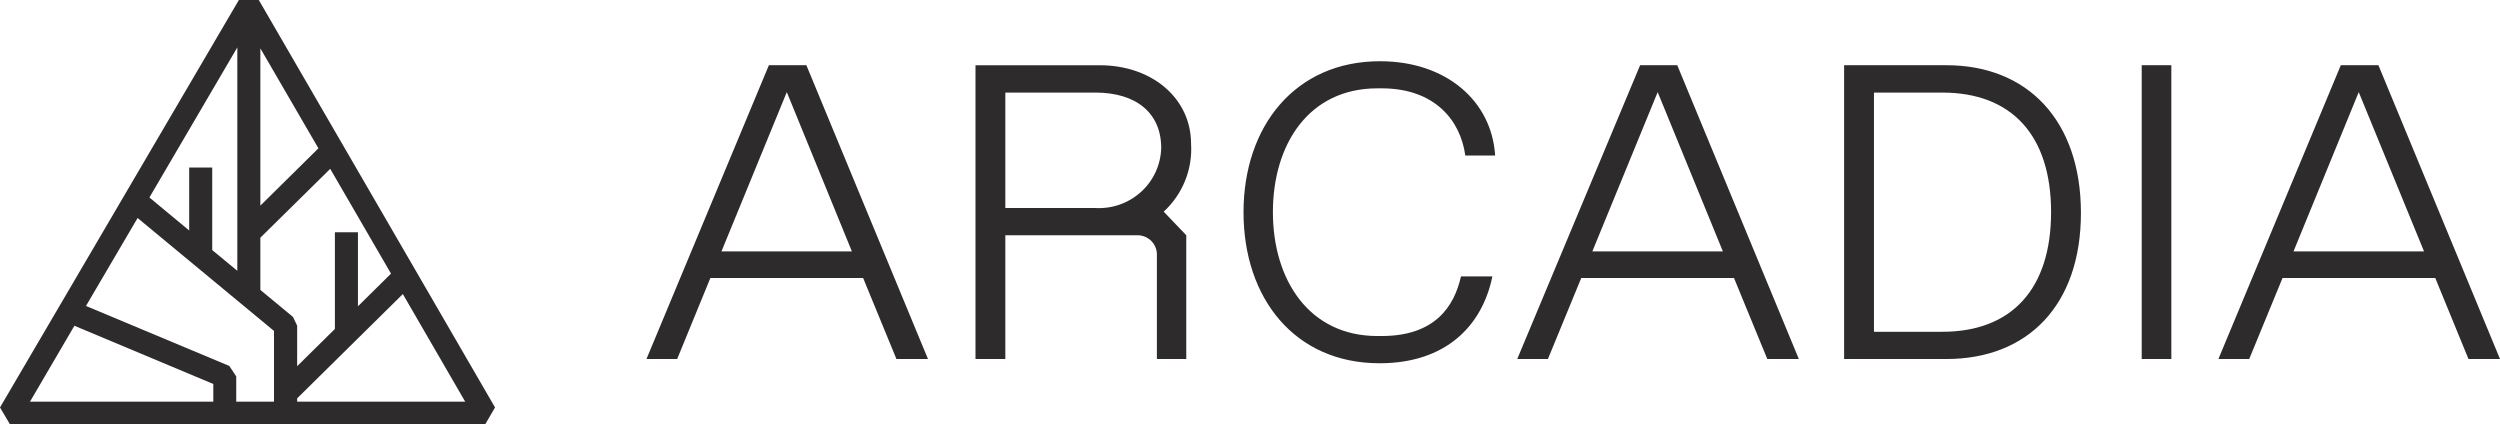
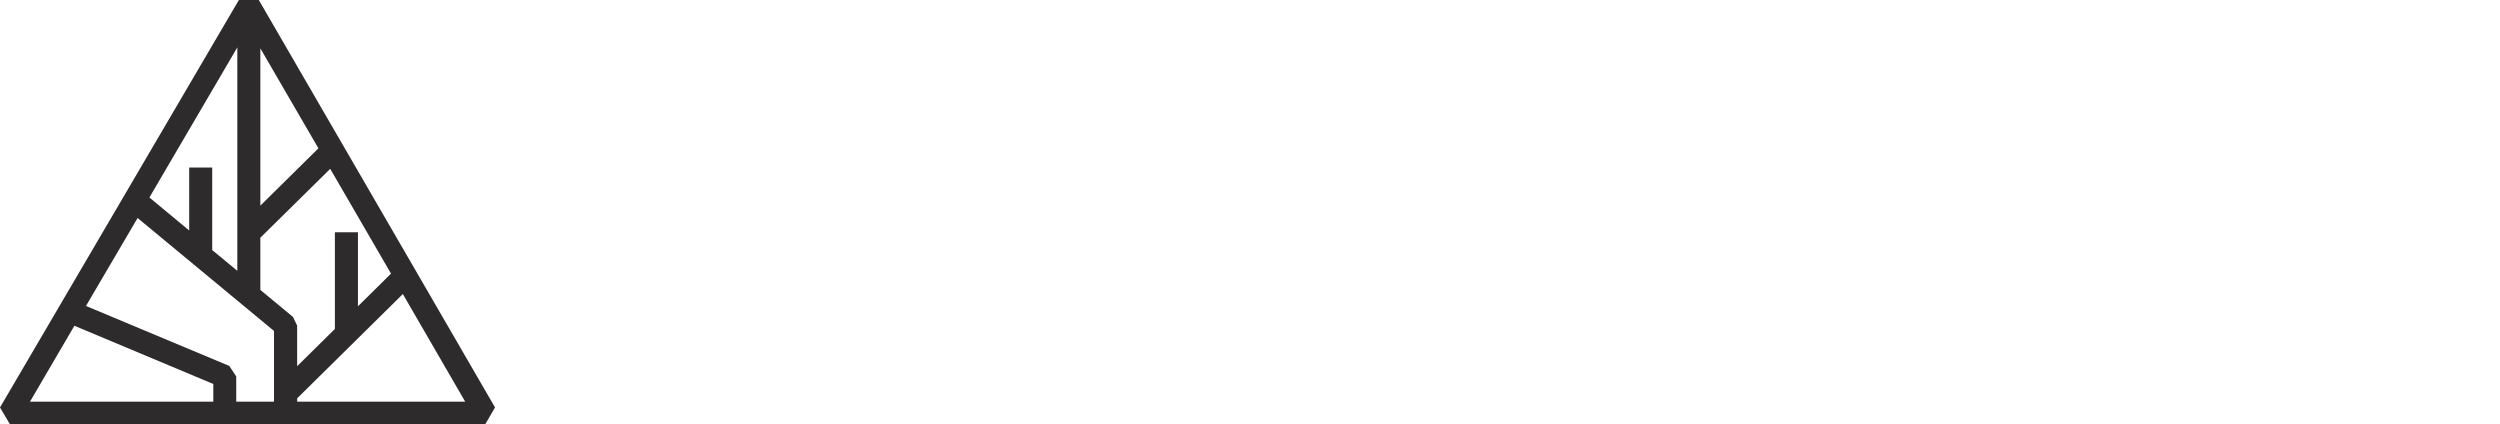
<svg xmlns="http://www.w3.org/2000/svg" xmlns:ns1="http://sodipodi.sourceforge.net/DTD/sodipodi-0.dtd" xmlns:ns2="http://www.inkscape.org/namespaces/inkscape" width="1000" height="169.778" viewBox="0 0 1000 169.778" version="1.1" id="svg6" ns1:docname="logo.0c20fcef.svg" style="fill:none" ns2:version="0.92.4 (5da689c313, 2019-01-14)">
  <defs id="defs10" />
  <ns1:namedview pagecolor="#ffffff" bordercolor="#111111" borderopacity="1" objecttolerance="10" gridtolerance="10" guidetolerance="10" ns2:pageopacity="0" ns2:pageshadow="2" ns2:window-width="1920" ns2:window-height="1017" id="namedview8" showgrid="false" fit-margin-top="0" fit-margin-left="0" fit-margin-right="0" fit-margin-bottom="0" ns2:zoom="0.83590123" ns2:cx="361.90792" ns2:cy="108.94501" ns2:window-x="1912" ns2:window-y="-8" ns2:window-maximized="1" ns2:current-layer="svg6" />
  <path d="M 103.52,0 H 95.55 L 0,162.979 4.014,169.778 H 194.051 l 3.963,-6.799 z m 30.435,92.91 v 38.673 l -15.094,14.899 v -16.223 l -1.671,-3.486 -13.048,-10.805 V 95.08 l 27.947,-27.542 24.316,41.913 -13.228,13.069 V 92.91 Z M 91.724,146.381 34.391,122.383 55.04,87.203 109.596,132.371 v 28.294 H 94.494 V 150.568 Z M 104.142,19.347 127.366,59.329 104.142,82.249 Z m -9.214,88.975 -10.039,-8.296 V 67.017 H 75.675 V 92.194 L 59.763,78.994 94.928,18.964 Z m -65.166,21.98 55.561,23.296 v 7.066 H 11.999 Z m 89.098,30.362 v -1.324 l 42.275,-41.718 24.938,43.041 z" id="path2" ns2:connector-curvature="0" style="fill:#2e2b2c;stroke-width:7.233" />
-   <path d="M 371.191,143.603 322.552,26.088 H 307.552 L 258.587,143.603 h 12.281 l 13.279,-32.402 h 61.101 l 13.322,32.402 h 12.614 z M 314.719,36.843 340.756,100.555 h -52.169 z m 161.706,20.656 c 0,-18.11 -15.528,-31.404 -36.554,-31.404 h -49.673 v 117.515 h 11.934 V 94.096 h 52.935 c 2.025,0.022 3.956,0.825 5.396,2.228 1.432,1.418 2.257,3.313 2.293,5.316 v 41.971 H 474.509 V 94.096 l -9.026,-9.431 c 3.737,-3.437 6.66,-7.665 8.556,-12.375 1.895,-4.689 2.711,-9.744 2.387,-14.791 z M 438.208,83.204 H 402.132 V 37.031 h 36.026 c 16.382,0 26.327,8.209 26.327,22.168 -0.09,3.308 -0.847,6.564 -2.225,9.573 -1.378,3.009 -3.349,5.708 -5.795,7.937 -2.466,2.246 -5.354,3.978 -8.498,5.093 -3.144,1.115 -6.478,1.592 -9.808,1.402 h 0.051 z m 113.61,62.099 c 26.464,0 41.074,-14.899 45.139,-34.753 h -12.563 c -2.727,12.122 -10.458,23.86 -31.766,23.86 h -1.678 c -27.325,0 -41.79,-22.486 -41.79,-49.558 0,-27.072 14.321,-49.514 41.79,-49.514 h 1.721 c 21.307,0 31.578,12.917 33.444,26.884 h 11.941 C 596.718,40.38 578.47,24.49 551.999,24.49 c -33.964,0 -54.592,26.037 -54.592,60.407 0,34.377 20.447,60.407 54.411,60.407 z M 719.535,143.603 670.903,26.088 h -14.856 l -49.153,117.515 h 12.274 l 13.33,-32.402 h 61.101 l 13.322,32.402 z M 663.07,36.843 689.15,100.555 h -52.212 z m 115.512,106.76 c 32.438,0 53.789,-21.452 53.789,-58.425 0,-36.966 -21.351,-59.09 -53.789,-59.09 H 737.645 V 143.603 Z M 749.586,37.031 h 27.325 c 27.802,0 43.519,17.12 43.519,47.815 0,30.702 -15.716,47.865 -43.519,47.865 H 749.586 Z M 868.533,26.088 h -11.847 v 117.515 h 11.847 z M 1000,143.603 951.368,26.088 h -15.044 l -48.965,117.515 h 12.324 l 13.33,-32.402 h 61.094 l 13.286,32.402 z M 943.492,36.843 969.616,100.555 H 917.404 Z" id="path4" ns2:connector-curvature="0" style="fill:#2e2b2c;stroke-width:7.233" />
</svg>